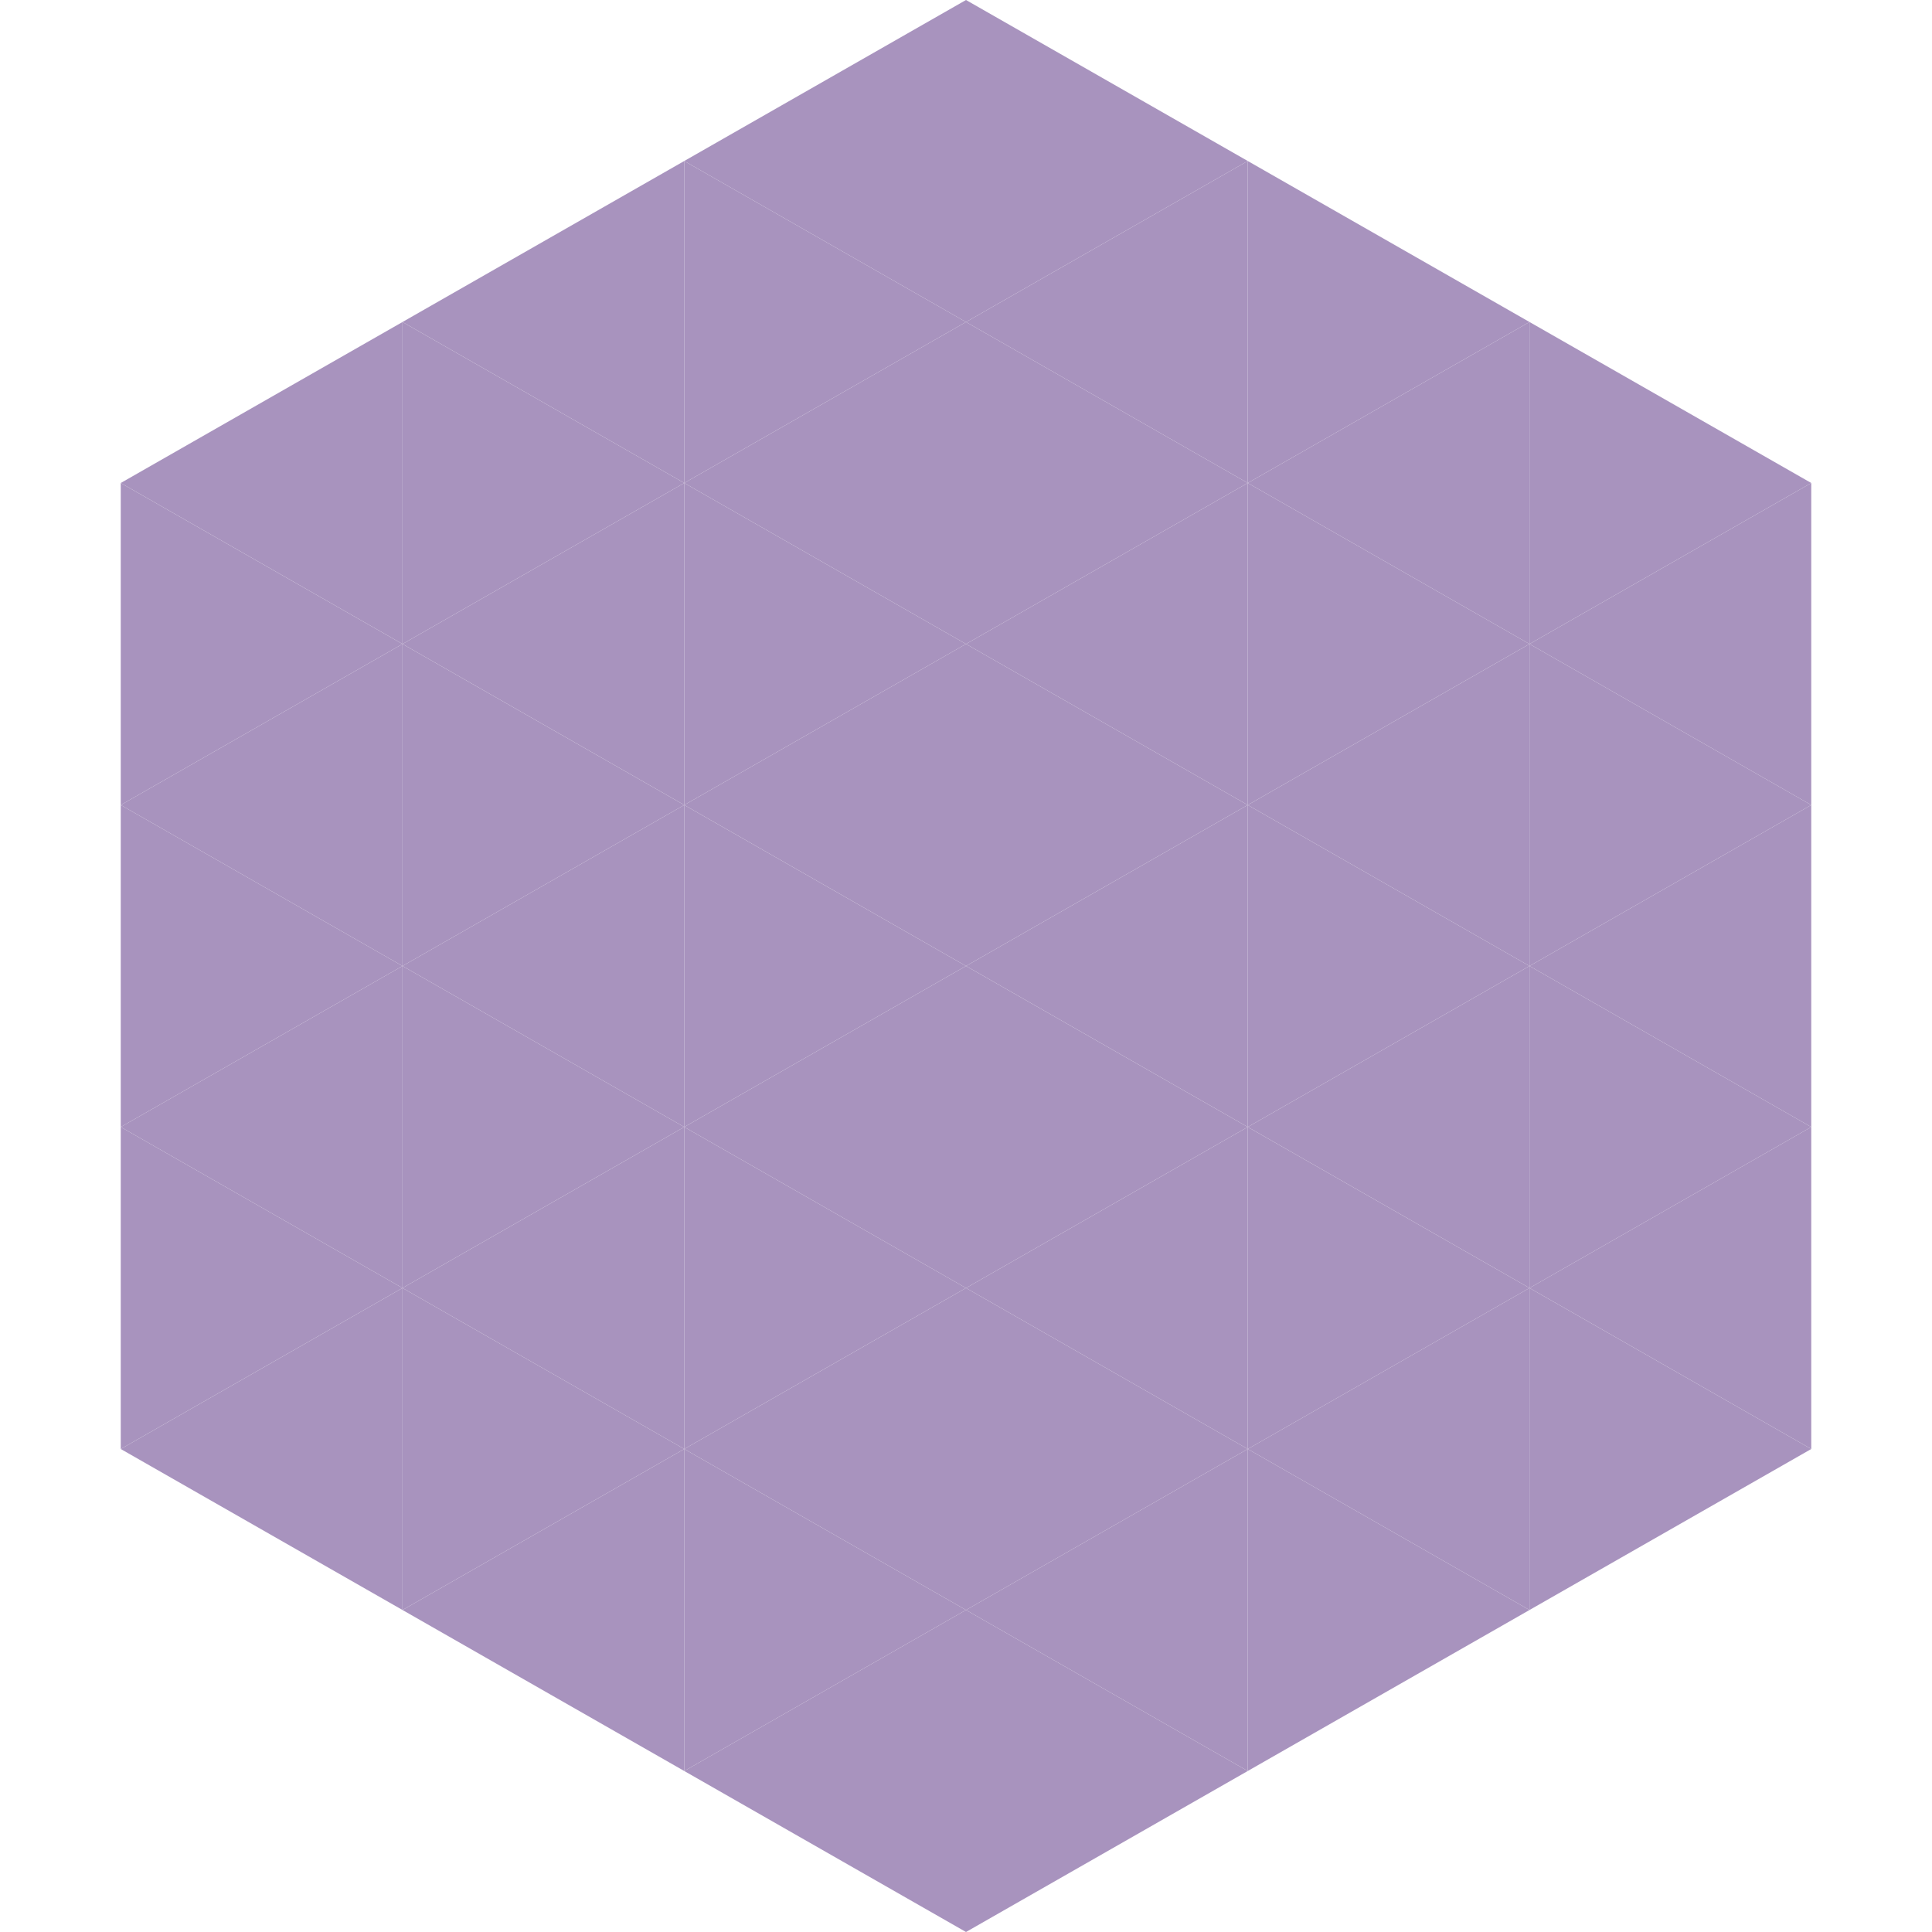
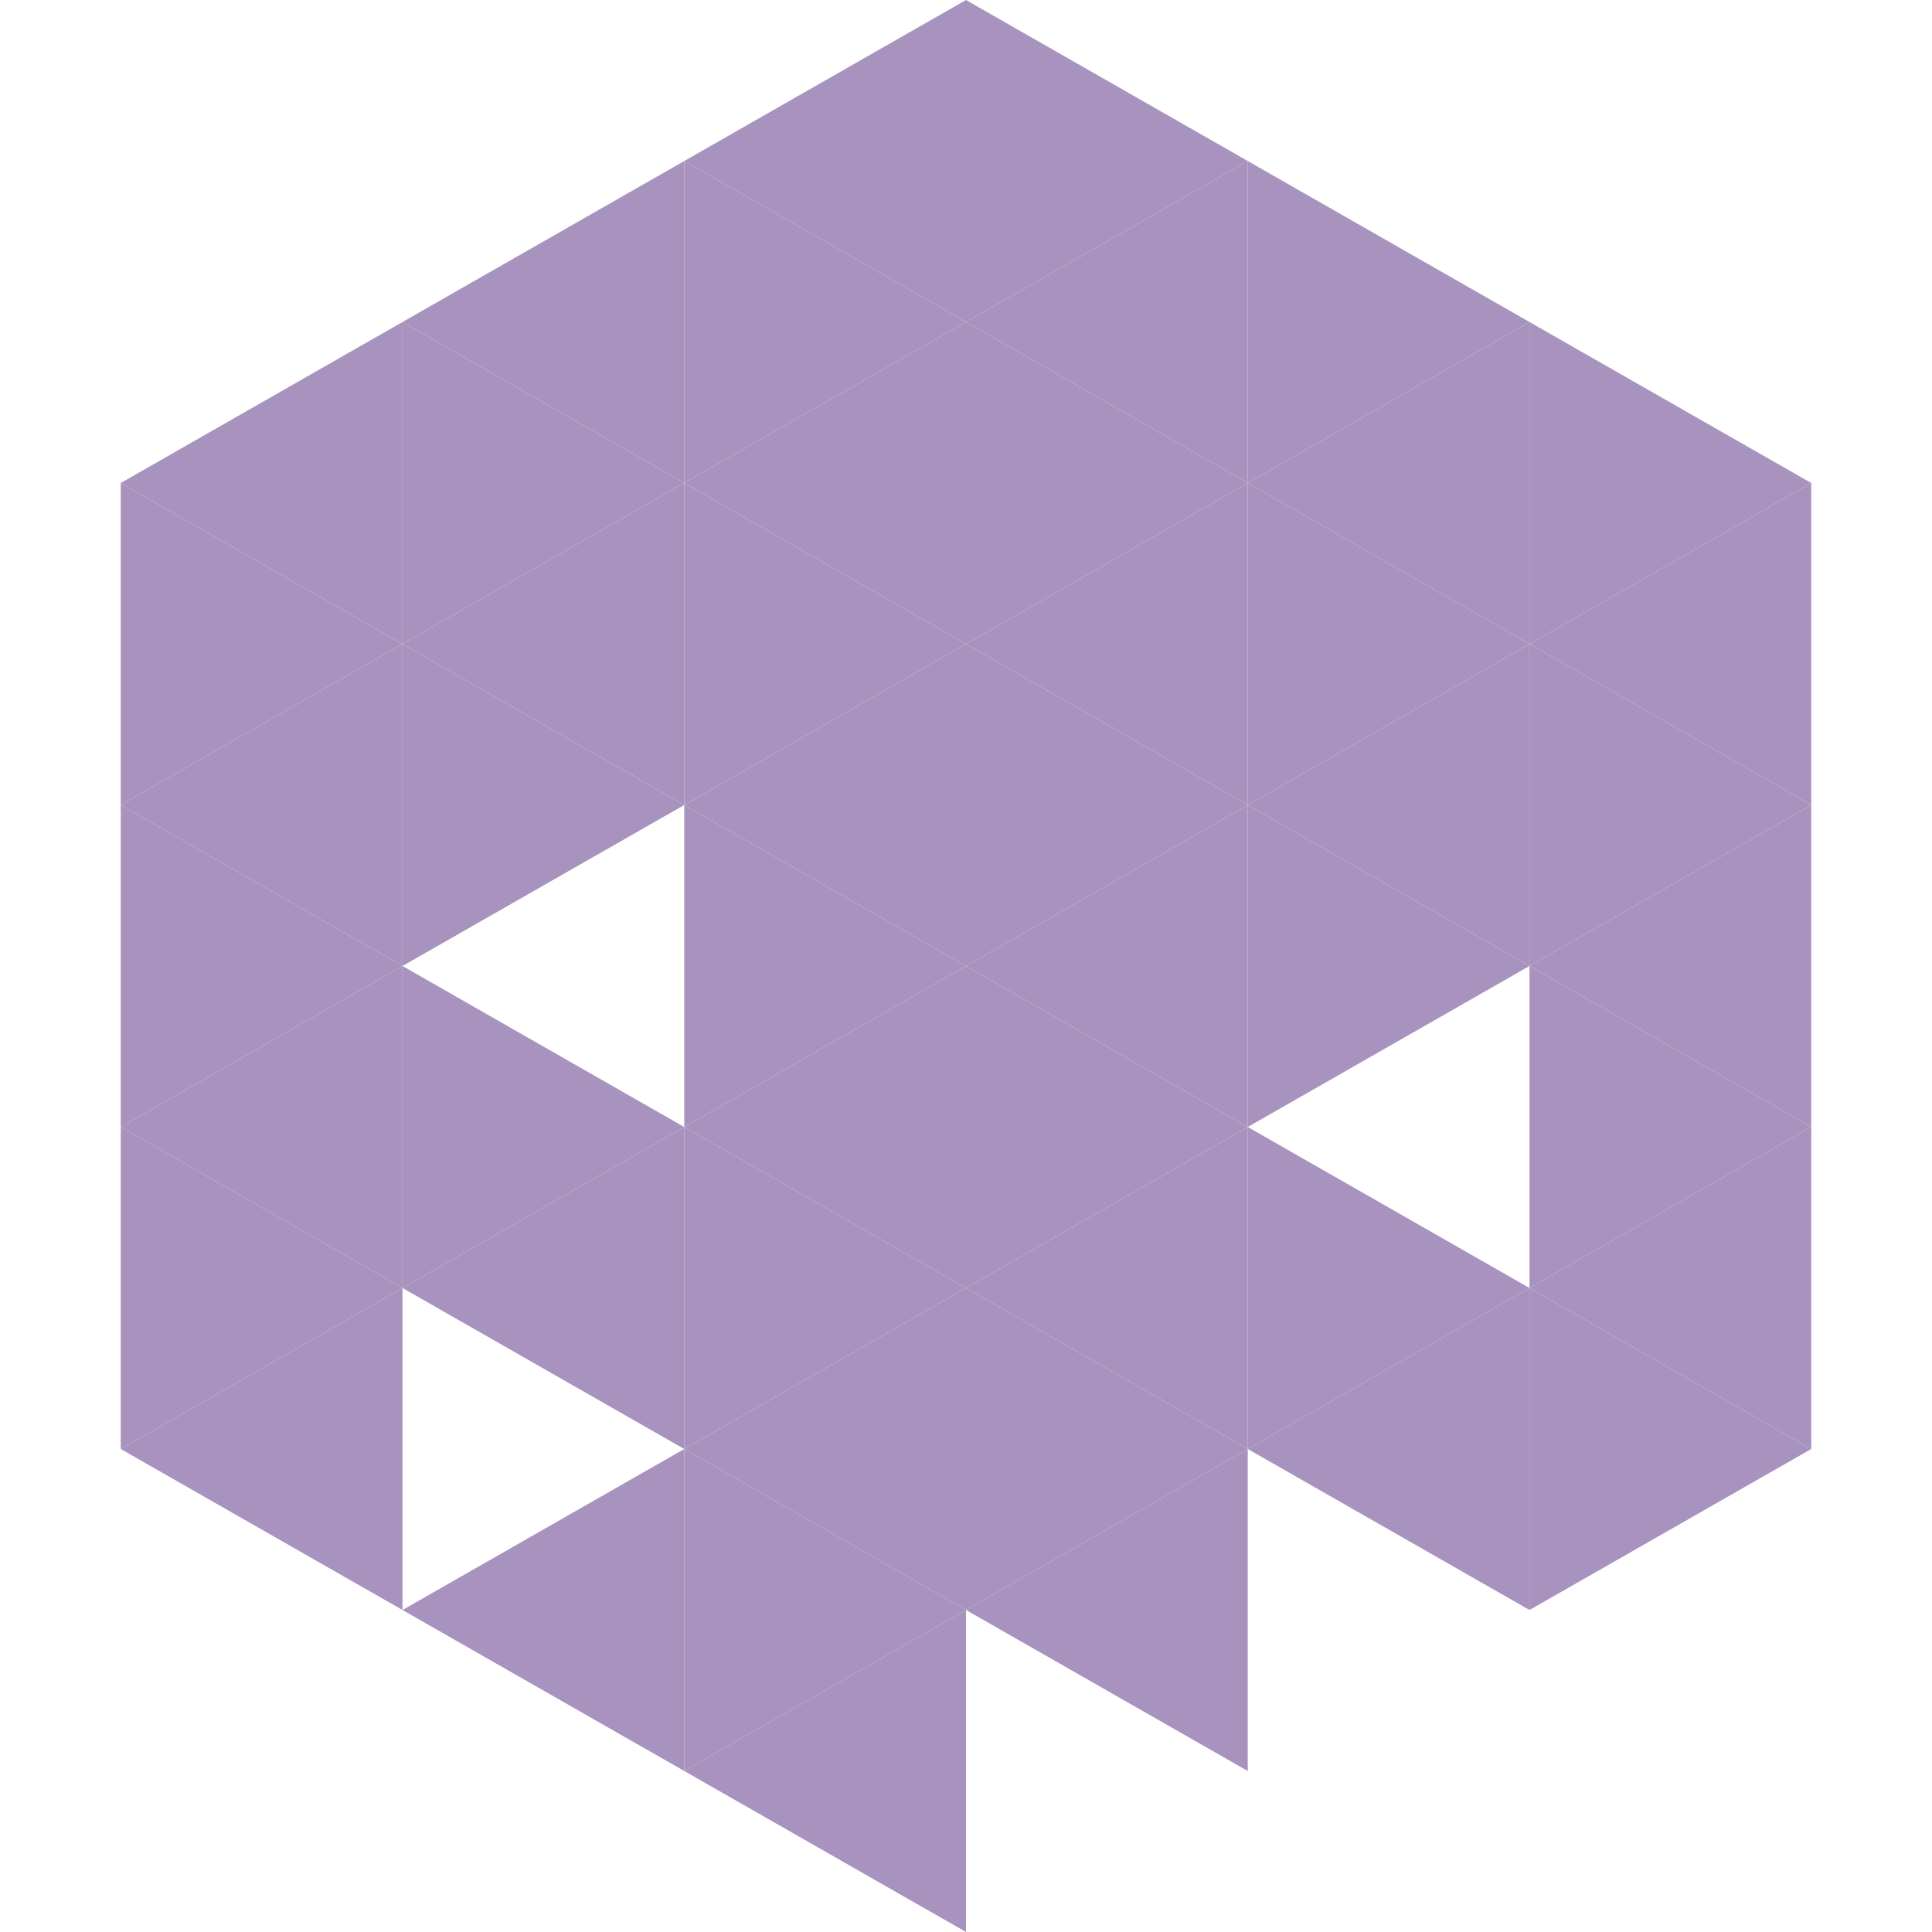
<svg xmlns="http://www.w3.org/2000/svg" width="240" height="240">
  <polygon points="50,40 15,60 50,80" style="fill:rgb(168,147,190)" />
  <polygon points="190,40 225,60 190,80" style="fill:rgb(168,147,190)" />
  <polygon points="15,60 50,80 15,100" style="fill:rgb(168,147,190)" />
  <polygon points="225,60 190,80 225,100" style="fill:rgb(168,147,190)" />
  <polygon points="50,80 15,100 50,120" style="fill:rgb(168,147,190)" />
  <polygon points="190,80 225,100 190,120" style="fill:rgb(168,147,190)" />
  <polygon points="15,100 50,120 15,140" style="fill:rgb(168,147,190)" />
  <polygon points="225,100 190,120 225,140" style="fill:rgb(168,147,190)" />
  <polygon points="50,120 15,140 50,160" style="fill:rgb(168,147,190)" />
  <polygon points="190,120 225,140 190,160" style="fill:rgb(168,147,190)" />
  <polygon points="15,140 50,160 15,180" style="fill:rgb(168,147,190)" />
  <polygon points="225,140 190,160 225,180" style="fill:rgb(168,147,190)" />
  <polygon points="50,160 15,180 50,200" style="fill:rgb(168,147,190)" />
  <polygon points="190,160 225,180 190,200" style="fill:rgb(168,147,190)" />
  <polygon points="15,180 50,200 15,220" style="fill:rgb(255,255,255); fill-opacity:0" />
  <polygon points="225,180 190,200 225,220" style="fill:rgb(255,255,255); fill-opacity:0" />
  <polygon points="50,0 85,20 50,40" style="fill:rgb(255,255,255); fill-opacity:0" />
  <polygon points="190,0 155,20 190,40" style="fill:rgb(255,255,255); fill-opacity:0" />
  <polygon points="85,20 50,40 85,60" style="fill:rgb(168,147,190)" />
  <polygon points="155,20 190,40 155,60" style="fill:rgb(168,147,190)" />
  <polygon points="50,40 85,60 50,80" style="fill:rgb(168,147,190)" />
  <polygon points="190,40 155,60 190,80" style="fill:rgb(168,147,190)" />
  <polygon points="85,60 50,80 85,100" style="fill:rgb(168,147,190)" />
  <polygon points="155,60 190,80 155,100" style="fill:rgb(168,147,190)" />
  <polygon points="50,80 85,100 50,120" style="fill:rgb(168,147,190)" />
  <polygon points="190,80 155,100 190,120" style="fill:rgb(168,147,190)" />
-   <polygon points="85,100 50,120 85,140" style="fill:rgb(168,147,190)" />
  <polygon points="155,100 190,120 155,140" style="fill:rgb(168,147,190)" />
  <polygon points="50,120 85,140 50,160" style="fill:rgb(168,147,190)" />
-   <polygon points="190,120 155,140 190,160" style="fill:rgb(168,147,190)" />
  <polygon points="85,140 50,160 85,180" style="fill:rgb(168,147,190)" />
  <polygon points="155,140 190,160 155,180" style="fill:rgb(168,147,190)" />
-   <polygon points="50,160 85,180 50,200" style="fill:rgb(168,147,190)" />
  <polygon points="190,160 155,180 190,200" style="fill:rgb(168,147,190)" />
  <polygon points="85,180 50,200 85,220" style="fill:rgb(168,147,190)" />
-   <polygon points="155,180 190,200 155,220" style="fill:rgb(168,147,190)" />
  <polygon points="120,0 85,20 120,40" style="fill:rgb(168,147,190)" />
  <polygon points="120,0 155,20 120,40" style="fill:rgb(168,147,190)" />
  <polygon points="85,20 120,40 85,60" style="fill:rgb(168,147,190)" />
  <polygon points="155,20 120,40 155,60" style="fill:rgb(168,147,190)" />
  <polygon points="120,40 85,60 120,80" style="fill:rgb(168,147,190)" />
  <polygon points="120,40 155,60 120,80" style="fill:rgb(168,147,190)" />
  <polygon points="85,60 120,80 85,100" style="fill:rgb(168,147,190)" />
  <polygon points="155,60 120,80 155,100" style="fill:rgb(168,147,190)" />
  <polygon points="120,80 85,100 120,120" style="fill:rgb(168,147,190)" />
  <polygon points="120,80 155,100 120,120" style="fill:rgb(168,147,190)" />
  <polygon points="85,100 120,120 85,140" style="fill:rgb(168,147,190)" />
  <polygon points="155,100 120,120 155,140" style="fill:rgb(168,147,190)" />
  <polygon points="120,120 85,140 120,160" style="fill:rgb(168,147,190)" />
  <polygon points="120,120 155,140 120,160" style="fill:rgb(168,147,190)" />
  <polygon points="85,140 120,160 85,180" style="fill:rgb(168,147,190)" />
  <polygon points="155,140 120,160 155,180" style="fill:rgb(168,147,190)" />
  <polygon points="120,160 85,180 120,200" style="fill:rgb(168,147,190)" />
  <polygon points="120,160 155,180 120,200" style="fill:rgb(168,147,190)" />
  <polygon points="85,180 120,200 85,220" style="fill:rgb(168,147,190)" />
  <polygon points="155,180 120,200 155,220" style="fill:rgb(168,147,190)" />
  <polygon points="120,200 85,220 120,240" style="fill:rgb(168,147,190)" />
-   <polygon points="120,200 155,220 120,240" style="fill:rgb(168,147,190)" />
  <polygon points="85,220 120,240 85,260" style="fill:rgb(255,255,255); fill-opacity:0" />
  <polygon points="155,220 120,240 155,260" style="fill:rgb(255,255,255); fill-opacity:0" />
</svg>